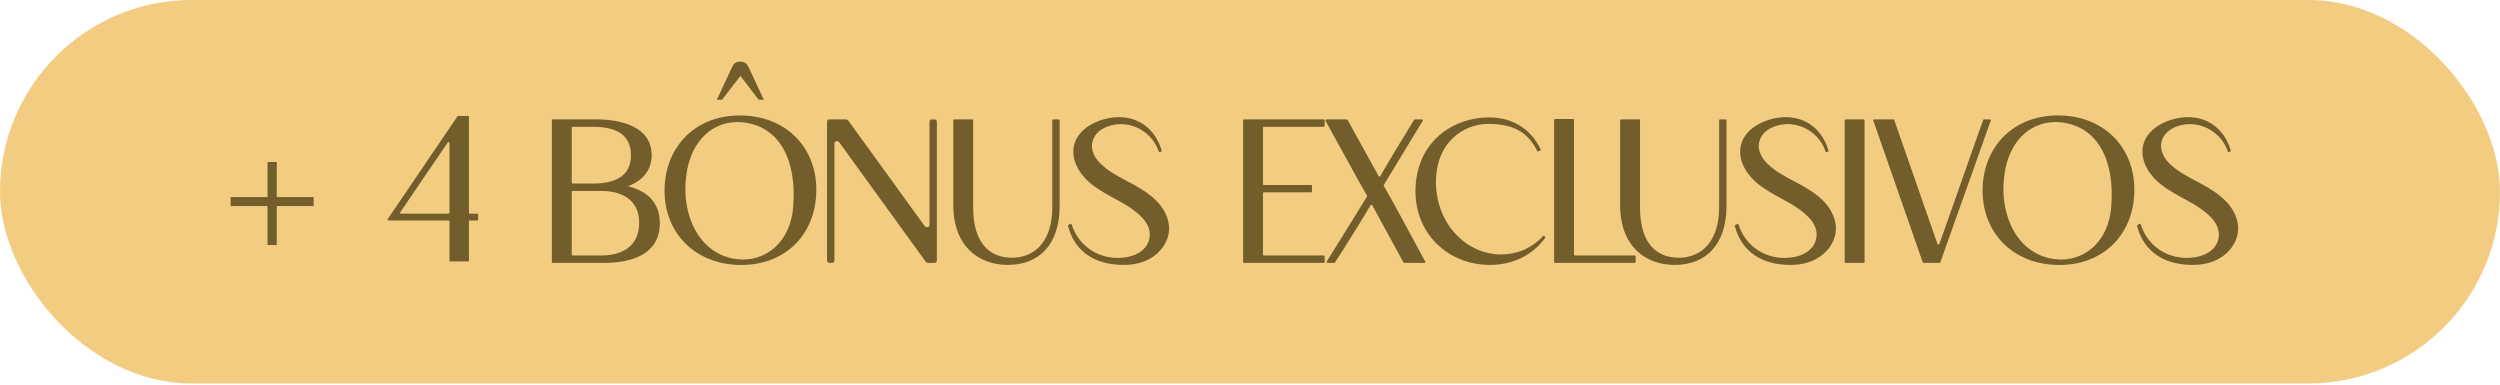
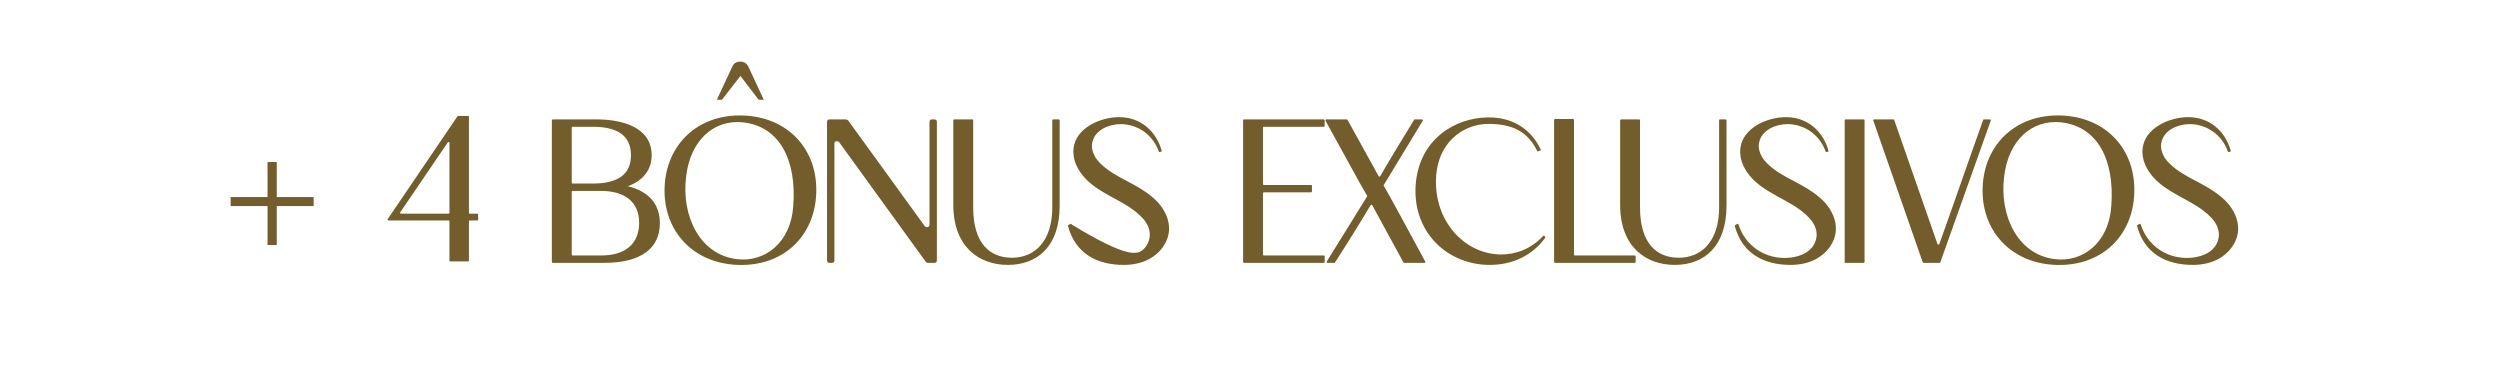
<svg xmlns="http://www.w3.org/2000/svg" width="772" height="119" viewBox="0 0 772 119" fill="none">
-   <rect width="772" height="118.417" rx="59.209" fill="#F2CC81" />
-   <path d="M71.226 63.64V60.856H82.617V50.035H85.465V60.856H96.856V63.64H85.465V75.664H82.617V63.64H71.226ZM119.746 67.627L141.262 35.923C141.325 35.859 141.388 35.796 141.451 35.796H144.489C144.679 35.796 144.805 35.923 144.805 36.112V65.729C144.805 65.918 144.869 65.982 145.058 65.982H147.337C147.527 65.982 147.653 66.108 147.653 66.298V67.817C147.653 68.007 147.527 68.07 147.337 68.07H145.058C144.869 68.07 144.805 68.197 144.805 68.386V80.473C144.805 80.663 144.679 80.727 144.489 80.727H139.11C138.92 80.727 138.794 80.663 138.794 80.473V68.386C138.794 68.197 138.73 68.07 138.54 68.07H119.999C119.746 68.07 119.556 67.817 119.746 67.627ZM123.859 65.982H138.54C138.73 65.982 138.794 65.918 138.794 65.729V44.149C138.794 43.833 138.477 43.77 138.287 43.959L123.606 65.539C123.416 65.729 123.606 65.982 123.859 65.982ZM170.73 36.872H184.273C191.614 36.872 201.233 39.023 201.233 47.946C201.233 52.06 198.954 55.667 193.892 57.502C200.726 59.211 203.764 63.324 203.764 68.956C203.764 76.297 198.448 81.17 186.614 81.17H170.73C170.541 81.17 170.414 81.043 170.414 80.853V37.188C170.414 36.998 170.541 36.872 170.73 36.872ZM176.869 78.891H185.602C193.259 78.891 197.372 75.158 197.372 68.766C197.372 62.438 193.006 58.957 185.602 58.957H176.869C176.679 58.957 176.552 59.021 176.552 59.211V78.575C176.552 78.765 176.679 78.891 176.869 78.891ZM176.552 39.466V56.363C176.552 56.553 176.679 56.679 176.869 56.679H183.071C190.918 56.679 194.841 53.768 194.841 47.946C194.841 42.061 190.918 39.15 183.071 39.15H176.869C176.679 39.15 176.552 39.276 176.552 39.466ZM205.229 57.818C205.735 44.656 215.417 35.163 229.529 35.669C243.388 36.176 252.564 46.174 252.058 59.654C251.552 73.069 241.806 82.309 227.821 81.802C213.898 81.296 204.723 71.171 205.229 57.818ZM227.631 80.031C236.174 81.043 244.274 74.968 244.97 63.45C245.983 49.528 240.857 38.96 229.276 37.758C220.67 36.935 213.202 43.01 211.873 54.528C210.355 66.488 215.987 78.701 227.631 80.031ZM221.366 30.797L226.175 20.482C226.618 19.532 227.441 19.026 228.58 19.026C229.846 19.026 230.605 19.659 231.048 20.482L235.857 30.797H234.275L228.643 23.456L222.948 30.797H221.366ZM255.388 80.347V37.694C255.388 37.125 255.641 36.872 256.211 36.872H261.21C261.463 36.872 261.716 36.998 261.906 37.188L285.574 69.842C285.764 70.032 286.017 70.158 286.207 70.158C286.776 70.158 287.029 69.905 287.029 69.336V37.694C287.029 37.125 287.282 36.872 287.852 36.872H288.485C289.054 36.872 289.307 37.125 289.307 37.694V80.347C289.307 80.916 289.054 81.17 288.485 81.17H286.586C286.27 81.17 286.017 81.043 285.89 80.853L259.122 43.896C258.932 43.706 258.679 43.58 258.489 43.58C257.919 43.58 257.666 43.833 257.666 44.402V80.347C257.666 80.916 257.413 81.17 256.844 81.17H256.211C255.641 81.17 255.388 80.916 255.388 80.347ZM294.7 36.872H300.269C300.459 36.872 300.522 36.998 300.522 37.188V64.083C300.522 75.221 305.711 79.588 312.482 79.588C319.633 79.588 324.949 74.398 324.949 64.02V37.188C324.949 36.998 325.012 36.872 325.202 36.872H326.911C327.1 36.872 327.227 36.998 327.227 37.188V63.514C327.227 75.917 320.519 81.802 311.217 81.802C302.357 81.802 294.383 76.234 294.383 63.261V37.188C294.383 36.998 294.51 36.872 294.7 36.872ZM329.988 69.462C330.178 69.272 330.368 69.336 330.558 69.146C330.748 69.083 330.874 69.146 330.937 69.336C332.963 75.664 338.595 79.651 345.176 79.651C347.96 79.651 351.314 78.891 353.276 76.803C354.732 75.348 355.365 73.133 354.922 71.108C354.479 69.146 353.15 67.501 351.631 66.172C349.036 63.83 345.872 62.248 342.771 60.539C339.734 58.831 336.633 56.996 334.418 54.275C332.14 51.553 330.811 48.073 331.76 44.529C333.279 39.023 340.24 36.176 345.556 36.176C352.137 36.176 356.947 40.352 358.718 46.491C358.782 46.681 358.718 46.744 358.592 46.807L358.212 46.934C358.022 46.997 357.896 46.934 357.833 46.807C356.124 41.745 351.378 38.327 346.062 38.327C342.581 38.327 338.152 40.036 337.329 43.896C336.886 45.478 337.456 47.187 338.278 48.642C339.227 50.098 340.43 51.11 341.695 52.123C344.29 54.085 347.138 55.414 349.922 56.932C352.707 58.451 355.365 60.16 357.579 62.501C359.668 64.843 361.187 67.88 360.997 71.108C360.744 74.905 358.212 78.195 354.922 79.967C352.454 81.296 349.732 81.802 347.011 81.802C338.658 81.802 332.013 78.195 329.798 69.779C329.798 69.589 329.862 69.462 329.988 69.462ZM383.869 80.853V37.188C383.869 36.998 383.995 36.872 384.185 36.872H408.739C408.929 36.872 409.055 36.998 409.055 37.188V38.897C409.055 39.087 408.929 39.15 408.739 39.15H390.26C390.071 39.15 390.007 39.276 390.007 39.466V56.806C390.007 56.996 390.071 57.122 390.26 57.122H404.815C405.005 57.122 405.132 57.185 405.132 57.375V59.084C405.132 59.274 405.005 59.4 404.815 59.4H390.324C390.134 59.4 390.007 59.464 390.007 59.654V78.575C390.007 78.765 390.134 78.891 390.324 78.891H408.739C408.929 78.891 409.055 78.955 409.055 79.144V80.853C409.055 81.043 408.929 81.17 408.739 81.17H384.185C383.995 81.17 383.869 81.043 383.869 80.853ZM409.653 36.872H415.855C415.918 36.872 416.045 36.935 416.108 36.998L425.727 54.401C425.917 54.591 426.044 54.591 426.233 54.401C427.436 52.186 433.827 41.555 436.675 36.998C436.675 36.935 436.738 36.872 436.865 36.872H439.08C439.333 36.872 439.523 37.125 439.333 37.315L427.309 57.122C427.246 57.185 427.246 57.312 427.309 57.375C428.259 58.831 436.549 74.145 440.092 80.727C440.282 80.916 440.092 81.17 439.839 81.17H433.638C433.574 81.17 433.448 81.106 433.384 81.043L423.765 63.387C423.576 63.197 423.386 63.197 423.259 63.324C421.93 65.665 415.349 76.297 412.248 81.043C412.248 81.106 412.185 81.17 412.058 81.17H409.907C409.717 81.17 409.527 80.916 409.717 80.727L422.12 60.729C422.183 60.666 422.183 60.603 422.183 60.476C421.171 58.957 413.134 44.149 409.337 37.315C409.274 36.998 409.4 36.872 409.653 36.872ZM446.778 40.036C451.081 37.252 456.207 35.986 461.269 36.302C467.851 36.745 472.976 40.289 475.761 46.111C475.824 46.301 475.761 46.428 475.571 46.491L475.002 46.744C474.812 46.807 474.748 46.744 474.685 46.617C471.711 40.542 466.965 38.264 459.624 38.264C451.777 38.264 443.424 44.086 443.424 56.173C443.424 69.146 452.853 78.575 463.547 78.575C468.104 78.575 472.723 76.93 476.52 72.879C476.584 72.69 476.71 72.69 476.9 72.879L477.09 73.069C477.216 73.196 477.216 73.323 477.153 73.449C473.103 79.018 466.901 81.802 460.067 81.802C447.41 81.802 437.095 72.437 437.095 59.021C437.095 51.364 440.196 44.339 446.778 40.036ZM479.905 80.853V37.062C479.905 36.872 480.031 36.745 480.221 36.745H485.79C485.98 36.745 486.043 36.872 486.043 37.062V78.575C486.043 78.765 486.17 78.891 486.36 78.891H504.775C504.965 78.891 505.091 78.955 505.091 79.144V80.853C505.091 81.043 504.965 81.17 504.775 81.17H480.221C480.031 81.17 479.905 81.043 479.905 80.853ZM500.615 36.872H506.184C506.374 36.872 506.437 36.998 506.437 37.188V64.083C506.437 75.221 511.626 79.588 518.397 79.588C525.548 79.588 530.864 74.398 530.864 64.02V37.188C530.864 36.998 530.927 36.872 531.117 36.872H532.826C533.016 36.872 533.142 36.998 533.142 37.188V63.514C533.142 75.917 526.434 81.802 517.132 81.802C508.272 81.802 500.299 76.234 500.299 63.261V37.188C500.299 36.998 500.425 36.872 500.615 36.872ZM535.904 69.462C536.093 69.272 536.283 69.336 536.473 69.146C536.663 69.083 536.789 69.146 536.853 69.336C538.878 75.664 544.51 79.651 551.091 79.651C553.876 79.651 557.23 78.891 559.191 76.803C560.647 75.348 561.28 73.133 560.837 71.108C560.394 69.146 559.065 67.501 557.546 66.172C554.952 63.83 551.787 62.248 548.687 60.539C545.649 58.831 542.548 56.996 540.333 54.275C538.055 51.553 536.726 48.073 537.675 44.529C539.194 39.023 546.155 36.176 551.471 36.176C558.052 36.176 562.862 40.352 564.634 46.491C564.697 46.681 564.634 46.744 564.507 46.807L564.128 46.934C563.938 46.997 563.811 46.934 563.748 46.807C562.039 41.745 557.293 38.327 551.977 38.327C548.497 38.327 544.067 40.036 543.244 43.896C542.801 45.478 543.371 47.187 544.194 48.642C545.143 50.098 546.345 51.11 547.611 52.123C550.205 54.085 553.053 55.414 555.838 56.932C558.622 58.451 561.28 60.16 563.495 62.501C565.583 64.843 567.102 67.88 566.912 71.108C566.659 74.905 564.128 78.195 560.837 79.967C558.369 81.296 555.648 81.802 552.927 81.802C544.573 81.802 537.929 78.195 535.714 69.779C535.714 69.589 535.777 69.462 535.904 69.462ZM569.638 81.17V37.125C569.638 36.935 569.764 36.872 569.954 36.872H575.46C575.649 36.872 575.776 36.935 575.776 37.125V80.853C575.776 81.043 575.713 81.17 575.523 81.17H569.638ZM578.735 36.872H584.683C584.873 36.872 584.937 36.935 584.937 37.062L598.289 75.348C598.479 75.601 598.669 75.601 598.859 75.348C600.631 70.601 609.364 45.415 612.401 37.062C612.401 36.935 612.464 36.872 612.654 36.872H614.426C614.679 36.872 614.806 36.998 614.743 37.252L599.175 80.98C599.175 81.106 599.112 81.17 598.922 81.17H594.049C593.859 81.17 593.796 81.106 593.733 80.98L578.482 37.252C578.418 36.998 578.482 36.872 578.735 36.872ZM612.239 57.818C612.745 44.656 622.427 35.163 636.539 35.669C650.398 36.176 659.574 46.174 659.068 59.654C658.562 73.069 648.816 82.309 634.831 81.802C620.909 81.296 611.733 71.171 612.239 57.818ZM634.641 80.031C643.184 81.043 651.284 74.968 651.98 63.45C652.993 49.528 647.867 38.96 636.286 37.758C627.68 36.935 620.213 43.01 618.884 54.528C617.365 66.488 622.997 78.701 634.641 80.031ZM660.12 69.462C660.31 69.272 660.5 69.336 660.69 69.146C660.88 69.083 661.006 69.146 661.069 69.336C663.094 75.664 668.727 79.651 675.308 79.651C678.092 79.651 681.446 78.891 683.408 76.803C684.864 75.348 685.496 73.133 685.053 71.108C684.61 69.146 683.282 67.501 681.763 66.172C679.168 63.83 676.004 62.248 672.903 60.539C669.866 58.831 666.765 56.996 664.55 54.275C662.272 51.553 660.943 48.073 661.892 44.529C663.411 39.023 670.372 36.176 675.688 36.176C682.269 36.176 687.078 40.352 688.85 46.491C688.914 46.681 688.85 46.744 688.724 46.807L688.344 46.934C688.154 46.997 688.028 46.934 687.964 46.807C686.256 41.745 681.51 38.327 676.194 38.327C672.713 38.327 668.284 40.036 667.461 43.896C667.018 45.478 667.587 47.187 668.41 48.642C669.359 50.098 670.562 51.11 671.827 52.123C674.422 54.085 677.27 55.414 680.054 56.932C682.839 58.451 685.496 60.16 687.711 62.501C689.8 64.843 691.318 67.88 691.129 71.108C690.875 74.905 688.344 78.195 685.053 79.967C682.585 81.296 679.864 81.802 677.143 81.802C668.79 81.802 662.145 78.195 659.93 69.779C659.93 69.589 659.994 69.462 660.12 69.462Z" fill="#725D2B" />
+   <path d="M71.226 63.64V60.856H82.617V50.035H85.465V60.856H96.856V63.64H85.465V75.664H82.617V63.64H71.226ZM119.746 67.627L141.262 35.923C141.325 35.859 141.388 35.796 141.451 35.796H144.489C144.679 35.796 144.805 35.923 144.805 36.112V65.729C144.805 65.918 144.869 65.982 145.058 65.982H147.337C147.527 65.982 147.653 66.108 147.653 66.298V67.817C147.653 68.007 147.527 68.07 147.337 68.07H145.058C144.869 68.07 144.805 68.197 144.805 68.386V80.473C144.805 80.663 144.679 80.727 144.489 80.727H139.11C138.92 80.727 138.794 80.663 138.794 80.473V68.386C138.794 68.197 138.73 68.07 138.54 68.07H119.999C119.746 68.07 119.556 67.817 119.746 67.627ZM123.859 65.982H138.54C138.73 65.982 138.794 65.918 138.794 65.729V44.149C138.794 43.833 138.477 43.77 138.287 43.959L123.606 65.539C123.416 65.729 123.606 65.982 123.859 65.982ZM170.73 36.872H184.273C191.614 36.872 201.233 39.023 201.233 47.946C201.233 52.06 198.954 55.667 193.892 57.502C200.726 59.211 203.764 63.324 203.764 68.956C203.764 76.297 198.448 81.17 186.614 81.17H170.73C170.541 81.17 170.414 81.043 170.414 80.853V37.188C170.414 36.998 170.541 36.872 170.73 36.872ZM176.869 78.891H185.602C193.259 78.891 197.372 75.158 197.372 68.766C197.372 62.438 193.006 58.957 185.602 58.957H176.869C176.679 58.957 176.552 59.021 176.552 59.211V78.575C176.552 78.765 176.679 78.891 176.869 78.891ZM176.552 39.466V56.363C176.552 56.553 176.679 56.679 176.869 56.679H183.071C190.918 56.679 194.841 53.768 194.841 47.946C194.841 42.061 190.918 39.15 183.071 39.15H176.869C176.679 39.15 176.552 39.276 176.552 39.466ZM205.229 57.818C205.735 44.656 215.417 35.163 229.529 35.669C243.388 36.176 252.564 46.174 252.058 59.654C251.552 73.069 241.806 82.309 227.821 81.802C213.898 81.296 204.723 71.171 205.229 57.818ZM227.631 80.031C236.174 81.043 244.274 74.968 244.97 63.45C245.983 49.528 240.857 38.96 229.276 37.758C220.67 36.935 213.202 43.01 211.873 54.528C210.355 66.488 215.987 78.701 227.631 80.031ZM221.366 30.797L226.175 20.482C226.618 19.532 227.441 19.026 228.58 19.026C229.846 19.026 230.605 19.659 231.048 20.482L235.857 30.797H234.275L228.643 23.456L222.948 30.797H221.366ZM255.388 80.347V37.694C255.388 37.125 255.641 36.872 256.211 36.872H261.21C261.463 36.872 261.716 36.998 261.906 37.188L285.574 69.842C285.764 70.032 286.017 70.158 286.207 70.158C286.776 70.158 287.029 69.905 287.029 69.336V37.694C287.029 37.125 287.282 36.872 287.852 36.872H288.485C289.054 36.872 289.307 37.125 289.307 37.694V80.347C289.307 80.916 289.054 81.17 288.485 81.17H286.586C286.27 81.17 286.017 81.043 285.89 80.853L259.122 43.896C258.932 43.706 258.679 43.58 258.489 43.58C257.919 43.58 257.666 43.833 257.666 44.402V80.347C257.666 80.916 257.413 81.17 256.844 81.17H256.211C255.641 81.17 255.388 80.916 255.388 80.347ZM294.7 36.872H300.269C300.459 36.872 300.522 36.998 300.522 37.188V64.083C300.522 75.221 305.711 79.588 312.482 79.588C319.633 79.588 324.949 74.398 324.949 64.02V37.188C324.949 36.998 325.012 36.872 325.202 36.872H326.911C327.1 36.872 327.227 36.998 327.227 37.188V63.514C327.227 75.917 320.519 81.802 311.217 81.802C302.357 81.802 294.383 76.234 294.383 63.261V37.188C294.383 36.998 294.51 36.872 294.7 36.872ZM329.988 69.462C330.178 69.272 330.368 69.336 330.558 69.146C330.748 69.083 330.874 69.146 330.937 69.336C347.96 79.651 351.314 78.891 353.276 76.803C354.732 75.348 355.365 73.133 354.922 71.108C354.479 69.146 353.15 67.501 351.631 66.172C349.036 63.83 345.872 62.248 342.771 60.539C339.734 58.831 336.633 56.996 334.418 54.275C332.14 51.553 330.811 48.073 331.76 44.529C333.279 39.023 340.24 36.176 345.556 36.176C352.137 36.176 356.947 40.352 358.718 46.491C358.782 46.681 358.718 46.744 358.592 46.807L358.212 46.934C358.022 46.997 357.896 46.934 357.833 46.807C356.124 41.745 351.378 38.327 346.062 38.327C342.581 38.327 338.152 40.036 337.329 43.896C336.886 45.478 337.456 47.187 338.278 48.642C339.227 50.098 340.43 51.11 341.695 52.123C344.29 54.085 347.138 55.414 349.922 56.932C352.707 58.451 355.365 60.16 357.579 62.501C359.668 64.843 361.187 67.88 360.997 71.108C360.744 74.905 358.212 78.195 354.922 79.967C352.454 81.296 349.732 81.802 347.011 81.802C338.658 81.802 332.013 78.195 329.798 69.779C329.798 69.589 329.862 69.462 329.988 69.462ZM383.869 80.853V37.188C383.869 36.998 383.995 36.872 384.185 36.872H408.739C408.929 36.872 409.055 36.998 409.055 37.188V38.897C409.055 39.087 408.929 39.15 408.739 39.15H390.26C390.071 39.15 390.007 39.276 390.007 39.466V56.806C390.007 56.996 390.071 57.122 390.26 57.122H404.815C405.005 57.122 405.132 57.185 405.132 57.375V59.084C405.132 59.274 405.005 59.4 404.815 59.4H390.324C390.134 59.4 390.007 59.464 390.007 59.654V78.575C390.007 78.765 390.134 78.891 390.324 78.891H408.739C408.929 78.891 409.055 78.955 409.055 79.144V80.853C409.055 81.043 408.929 81.17 408.739 81.17H384.185C383.995 81.17 383.869 81.043 383.869 80.853ZM409.653 36.872H415.855C415.918 36.872 416.045 36.935 416.108 36.998L425.727 54.401C425.917 54.591 426.044 54.591 426.233 54.401C427.436 52.186 433.827 41.555 436.675 36.998C436.675 36.935 436.738 36.872 436.865 36.872H439.08C439.333 36.872 439.523 37.125 439.333 37.315L427.309 57.122C427.246 57.185 427.246 57.312 427.309 57.375C428.259 58.831 436.549 74.145 440.092 80.727C440.282 80.916 440.092 81.17 439.839 81.17H433.638C433.574 81.17 433.448 81.106 433.384 81.043L423.765 63.387C423.576 63.197 423.386 63.197 423.259 63.324C421.93 65.665 415.349 76.297 412.248 81.043C412.248 81.106 412.185 81.17 412.058 81.17H409.907C409.717 81.17 409.527 80.916 409.717 80.727L422.12 60.729C422.183 60.666 422.183 60.603 422.183 60.476C421.171 58.957 413.134 44.149 409.337 37.315C409.274 36.998 409.4 36.872 409.653 36.872ZM446.778 40.036C451.081 37.252 456.207 35.986 461.269 36.302C467.851 36.745 472.976 40.289 475.761 46.111C475.824 46.301 475.761 46.428 475.571 46.491L475.002 46.744C474.812 46.807 474.748 46.744 474.685 46.617C471.711 40.542 466.965 38.264 459.624 38.264C451.777 38.264 443.424 44.086 443.424 56.173C443.424 69.146 452.853 78.575 463.547 78.575C468.104 78.575 472.723 76.93 476.52 72.879C476.584 72.69 476.71 72.69 476.9 72.879L477.09 73.069C477.216 73.196 477.216 73.323 477.153 73.449C473.103 79.018 466.901 81.802 460.067 81.802C447.41 81.802 437.095 72.437 437.095 59.021C437.095 51.364 440.196 44.339 446.778 40.036ZM479.905 80.853V37.062C479.905 36.872 480.031 36.745 480.221 36.745H485.79C485.98 36.745 486.043 36.872 486.043 37.062V78.575C486.043 78.765 486.17 78.891 486.36 78.891H504.775C504.965 78.891 505.091 78.955 505.091 79.144V80.853C505.091 81.043 504.965 81.17 504.775 81.17H480.221C480.031 81.17 479.905 81.043 479.905 80.853ZM500.615 36.872H506.184C506.374 36.872 506.437 36.998 506.437 37.188V64.083C506.437 75.221 511.626 79.588 518.397 79.588C525.548 79.588 530.864 74.398 530.864 64.02V37.188C530.864 36.998 530.927 36.872 531.117 36.872H532.826C533.016 36.872 533.142 36.998 533.142 37.188V63.514C533.142 75.917 526.434 81.802 517.132 81.802C508.272 81.802 500.299 76.234 500.299 63.261V37.188C500.299 36.998 500.425 36.872 500.615 36.872ZM535.904 69.462C536.093 69.272 536.283 69.336 536.473 69.146C536.663 69.083 536.789 69.146 536.853 69.336C538.878 75.664 544.51 79.651 551.091 79.651C553.876 79.651 557.23 78.891 559.191 76.803C560.647 75.348 561.28 73.133 560.837 71.108C560.394 69.146 559.065 67.501 557.546 66.172C554.952 63.83 551.787 62.248 548.687 60.539C545.649 58.831 542.548 56.996 540.333 54.275C538.055 51.553 536.726 48.073 537.675 44.529C539.194 39.023 546.155 36.176 551.471 36.176C558.052 36.176 562.862 40.352 564.634 46.491C564.697 46.681 564.634 46.744 564.507 46.807L564.128 46.934C563.938 46.997 563.811 46.934 563.748 46.807C562.039 41.745 557.293 38.327 551.977 38.327C548.497 38.327 544.067 40.036 543.244 43.896C542.801 45.478 543.371 47.187 544.194 48.642C545.143 50.098 546.345 51.11 547.611 52.123C550.205 54.085 553.053 55.414 555.838 56.932C558.622 58.451 561.28 60.16 563.495 62.501C565.583 64.843 567.102 67.88 566.912 71.108C566.659 74.905 564.128 78.195 560.837 79.967C558.369 81.296 555.648 81.802 552.927 81.802C544.573 81.802 537.929 78.195 535.714 69.779C535.714 69.589 535.777 69.462 535.904 69.462ZM569.638 81.17V37.125C569.638 36.935 569.764 36.872 569.954 36.872H575.46C575.649 36.872 575.776 36.935 575.776 37.125V80.853C575.776 81.043 575.713 81.17 575.523 81.17H569.638ZM578.735 36.872H584.683C584.873 36.872 584.937 36.935 584.937 37.062L598.289 75.348C598.479 75.601 598.669 75.601 598.859 75.348C600.631 70.601 609.364 45.415 612.401 37.062C612.401 36.935 612.464 36.872 612.654 36.872H614.426C614.679 36.872 614.806 36.998 614.743 37.252L599.175 80.98C599.175 81.106 599.112 81.17 598.922 81.17H594.049C593.859 81.17 593.796 81.106 593.733 80.98L578.482 37.252C578.418 36.998 578.482 36.872 578.735 36.872ZM612.239 57.818C612.745 44.656 622.427 35.163 636.539 35.669C650.398 36.176 659.574 46.174 659.068 59.654C658.562 73.069 648.816 82.309 634.831 81.802C620.909 81.296 611.733 71.171 612.239 57.818ZM634.641 80.031C643.184 81.043 651.284 74.968 651.98 63.45C652.993 49.528 647.867 38.96 636.286 37.758C627.68 36.935 620.213 43.01 618.884 54.528C617.365 66.488 622.997 78.701 634.641 80.031ZM660.12 69.462C660.31 69.272 660.5 69.336 660.69 69.146C660.88 69.083 661.006 69.146 661.069 69.336C663.094 75.664 668.727 79.651 675.308 79.651C678.092 79.651 681.446 78.891 683.408 76.803C684.864 75.348 685.496 73.133 685.053 71.108C684.61 69.146 683.282 67.501 681.763 66.172C679.168 63.83 676.004 62.248 672.903 60.539C669.866 58.831 666.765 56.996 664.55 54.275C662.272 51.553 660.943 48.073 661.892 44.529C663.411 39.023 670.372 36.176 675.688 36.176C682.269 36.176 687.078 40.352 688.85 46.491C688.914 46.681 688.85 46.744 688.724 46.807L688.344 46.934C688.154 46.997 688.028 46.934 687.964 46.807C686.256 41.745 681.51 38.327 676.194 38.327C672.713 38.327 668.284 40.036 667.461 43.896C667.018 45.478 667.587 47.187 668.41 48.642C669.359 50.098 670.562 51.11 671.827 52.123C674.422 54.085 677.27 55.414 680.054 56.932C682.839 58.451 685.496 60.16 687.711 62.501C689.8 64.843 691.318 67.88 691.129 71.108C690.875 74.905 688.344 78.195 685.053 79.967C682.585 81.296 679.864 81.802 677.143 81.802C668.79 81.802 662.145 78.195 659.93 69.779C659.93 69.589 659.994 69.462 660.12 69.462Z" fill="#725D2B" />
</svg>